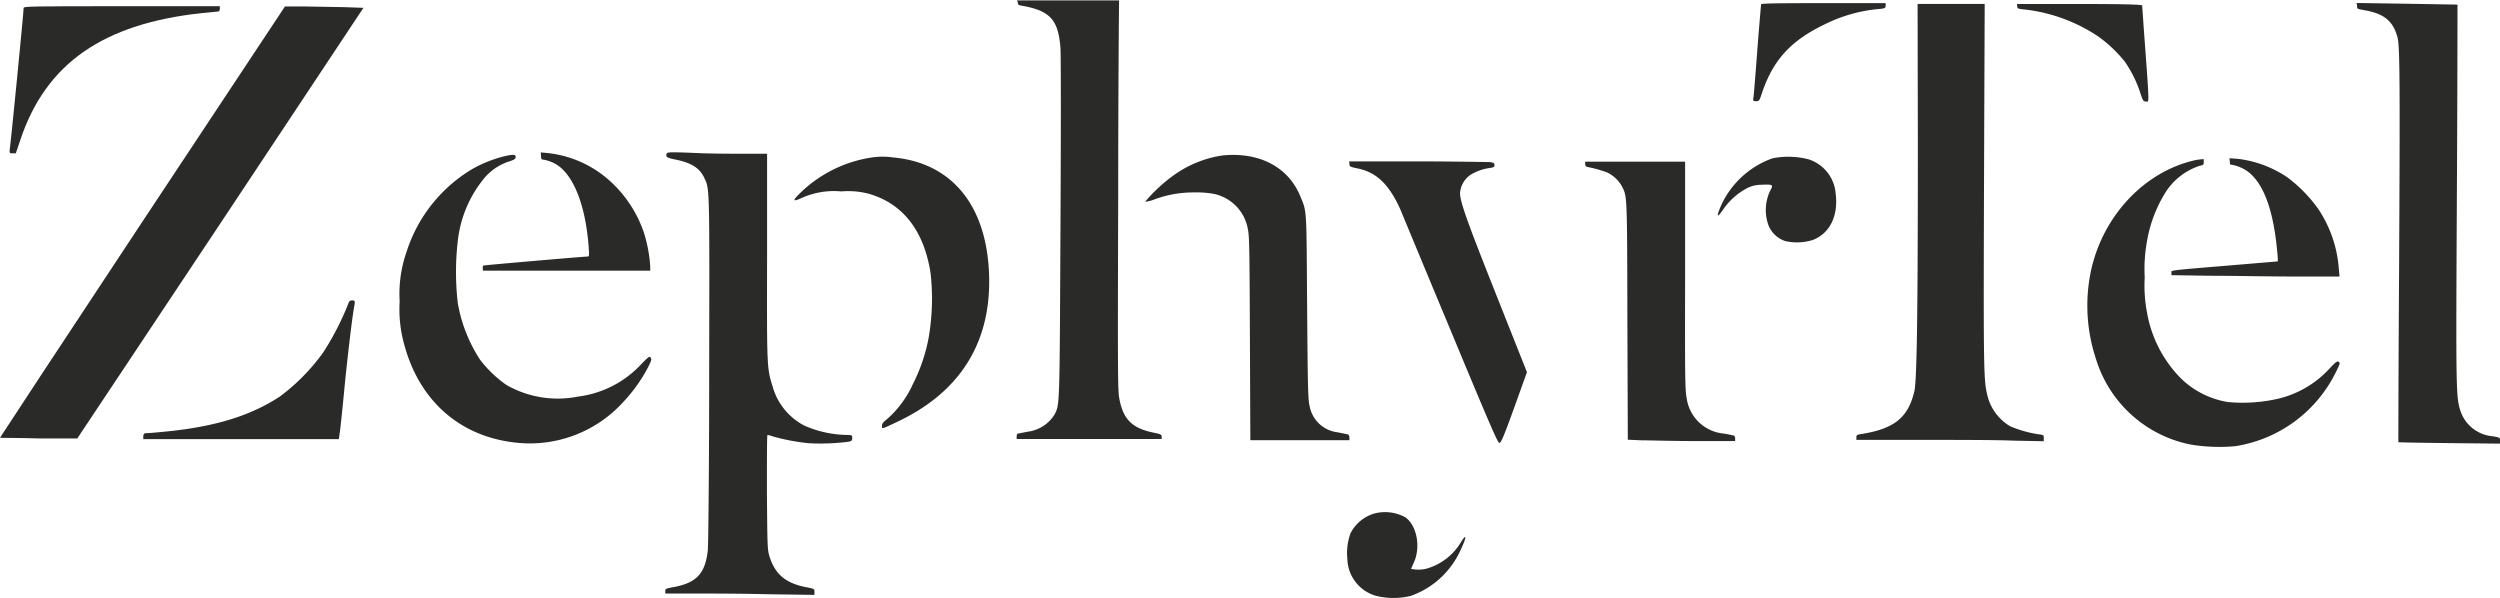
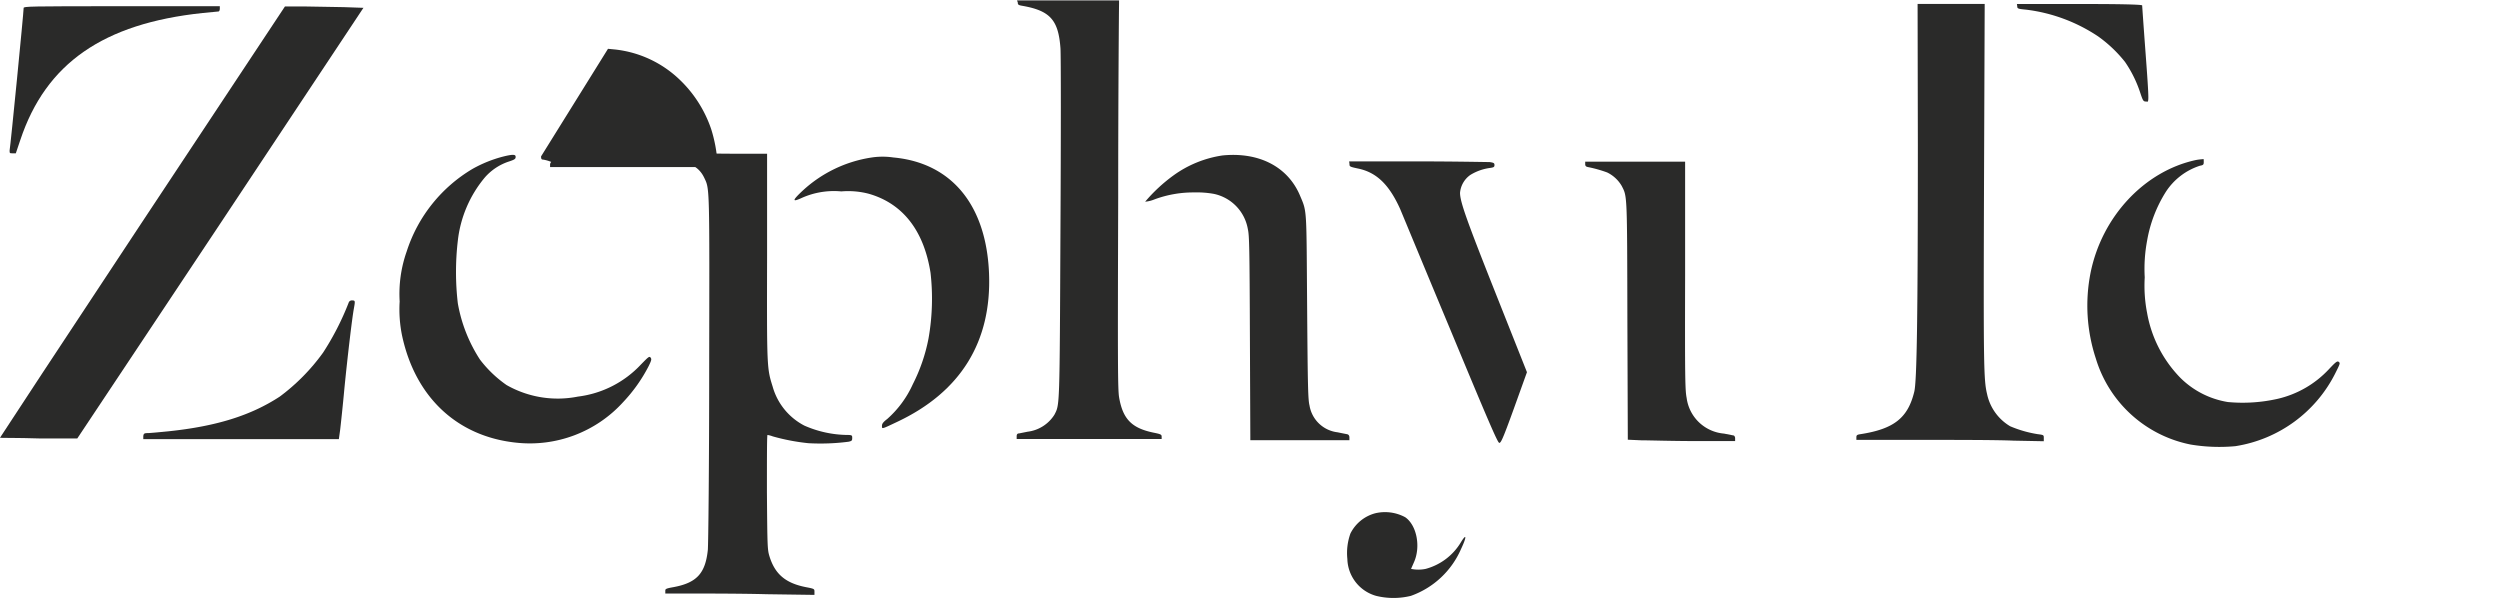
<svg xmlns="http://www.w3.org/2000/svg" id="Layer_1" data-name="Layer 1" viewBox="0 0 294 70.35">
-   <path d="M210.1,1.23c0,.09-.22,2.46-.43,5.25s-.41,5.33-.45,5.61c-.08.51-.08.53.29.53s.38,0,.76-1.14c1.29-3.73,3.36-6,7.3-7.89a17.79,17.79,0,0,1,6.6-1.83c.52-.07.58-.11.58-.38V1.09h-7.3C211.71,1.09,210.14,1.12,210.1,1.23Z" transform="translate(-3 -0.72)" style="fill:#2a2a29" />
  <path d="M240.23,1.48c0,.26.12.29,1.08.38A19.5,19.5,0,0,1,249.74,5,15.51,15.51,0,0,1,252.9,8a14.16,14.16,0,0,1,1.78,3.59c.33,1,.38,1.07.7,1.07s.42.72-.1-6.23c-.2-2.69-.36-5-.36-5.07s-1-.17-7.37-.17h-7.36Z" transform="translate(-3 -0.72)" style="fill:#2a2a29" />
  <path d="M5.78,1.66c0,.54-1.53,16.11-1.65,16.75,0,.32,0,.34.34.34h.39l.53-1.57c3-9,9.74-13.69,21.43-14.93l1.88-.18c.07,0,.15-.14.15-.31V1.45H17.32C6.41,1.45,5.78,1.47,5.78,1.66Z" transform="translate(-3 -0.72)" style="fill:#2a2a29" />
-   <path d="M211.44,19.34a10.5,10.5,0,0,0-6.15,5.8c-.45,1.12-.35,1.22.31.28a7.94,7.94,0,0,1,2.76-2.52,3.62,3.62,0,0,1,1.75-.45c1.39-.07,1.45,0,1.1.62a5.27,5.27,0,0,0-.2,4.24,3.24,3.24,0,0,0,1.93,1.76,6.28,6.28,0,0,0,3.25-.13c2-.77,3-2.85,2.69-5.37a4.6,4.6,0,0,0-3.18-4.11A9.45,9.45,0,0,0,211.44,19.34Z" transform="translate(-3 -0.72)" style="fill:#2a2a29" />
  <path d="M122.69,1c0,.26.07.32.46.39,3.33.57,4.32,1.66,4.56,5,.06.76.06,10.3,0,21.19-.1,21.33-.08,20.67-.71,21.91a4.35,4.35,0,0,1-3.16,2l-1,.2c-.21,0-.28.13-.28.35v.31h17.05v-.28c0-.25-.1-.3-1-.48-2.52-.53-3.56-1.59-4-4.12-.16-.93-.17-3.85-.11-23.46,0-12.31.09-22.58.1-22.81l0-.43-6,0-6,0Z" transform="translate(-3 -0.72)" style="fill:#2a2a29" />
-   <path d="M280.19,1.43c0,.33,0,.34.85.49,2.33.39,3.4,1.28,3.91,3.21.27,1,.3,5.38.18,27.73-.07,10.89-.09,19.83-.08,19.86s2.73.07,6,.11l5.95.06v-.37c0-.34,0-.35-.9-.5a4.38,4.38,0,0,1-3.76-3c-.52-1.64-.53-2.38-.41-25.6C292,11.26,292,1.26,292,1.26l-5.92-.1-5.93-.09Z" transform="translate(-3 -0.72)" style="fill:#2a2a29" />
  <path d="M228.54,17.85c0,20.26-.12,27.69-.42,28.93-.75,3.09-2.39,4.39-6.34,5-.39.06-.47.12-.47.37v.3h7.46c4.1,0,9.07,0,11,.09l3.58.07v-.36c0-.37,0-.38-.7-.47a13.76,13.76,0,0,1-3.25-.93,5.79,5.79,0,0,1-2.72-3.79c-.4-1.68-.43-3.24-.36-24.62l.08-21.26h-7.89Z" transform="translate(-3 -0.72)" style="fill:#2a2a29" />
  <path d="M19.73,26.81C10.51,40.74,3,52.17,3,52.2s2.09,0,4.56.08l4.53,0L28.91,27,45.74,1.64l-2.28-.08c-1.26,0-3.33-.08-4.62-.08H36.51Z" transform="translate(-3 -0.72)" style="fill:#2a2a29" />
  <path d="M81.4,18.79c-.14.38,0,.49,1.06.7,1.88.39,2.81,1,3.35,2.12.65,1.37.63.67.59,22.47,0,11.45-.1,20.71-.16,21.32-.29,2.74-1.3,3.85-4,4.36-1,.18-1,.22-1,.47v.29h3.16c1.73,0,5.68,0,8.77.08l5.61.08v-.36c0-.34,0-.36-1-.55-2.39-.47-3.65-1.52-4.3-3.66-.23-.76-.24-1.19-.29-7.53,0-4.07,0-6.71.07-6.71a3.14,3.14,0,0,1,.62.17,24.45,24.45,0,0,0,4.19.8,25.75,25.75,0,0,0,4.7-.17c.4-.08.45-.14.45-.44s0-.36-.63-.36a12.87,12.87,0,0,1-5-1.1,7.42,7.42,0,0,1-3.73-4.6c-.68-2.16-.68-2.24-.65-15.37l0-12H90.71c-1.42,0-4.07,0-5.9-.09C81.8,18.59,81.47,18.6,81.4,18.79Z" transform="translate(-3 -0.72)" style="fill:#2a2a29" />
-   <path d="M66.63,19.11c0,.29.05.38.24.38a4.24,4.24,0,0,1,.95.27c2.37.88,4,4.66,4.4,9.91.08,1.14.08,1.22-.13,1.22-.47,0-12,1-12.18,1.05s-.15.18-.13.33l0,.28,9.85,0,9.84,0v-.45a16.79,16.79,0,0,0-.74-4,14.44,14.44,0,0,0-3.69-5.81,13,13,0,0,0-7.62-3.57l-.83-.08Z" transform="translate(-3 -0.72)" style="fill:#2a2a29" />
+   <path d="M66.63,19.11c0,.29.05.38.24.38a4.24,4.24,0,0,1,.95.27s-.15.18-.13.33l0,.28,9.85,0,9.84,0v-.45a16.79,16.79,0,0,0-.74-4,14.44,14.44,0,0,0-3.69-5.81,13,13,0,0,0-7.62-3.57l-.83-.08Z" transform="translate(-3 -0.72)" style="fill:#2a2a29" />
  <path d="M62.18,19.13a15,15,0,0,0-3.59,1.44,17.52,17.52,0,0,0-7.76,9.71A15,15,0,0,0,50,36.17a15.33,15.33,0,0,0,.28,4c1.54,7.23,6.45,11.85,13.36,12.6A14.82,14.82,0,0,0,76.29,48a18.38,18.38,0,0,0,3-4.24c.33-.68.36-.81.21-1s-.31,0-1.13.83a12.17,12.17,0,0,1-7.41,3.77A12.15,12.15,0,0,1,62.57,46a13.9,13.9,0,0,1-3.13-3,17.72,17.72,0,0,1-2.6-6.61,31.79,31.79,0,0,1,0-7.36A14,14,0,0,1,60,21.61a6.4,6.4,0,0,1,2.83-1.89c.7-.23.81-.31.81-.55S63.5,18.8,62.18,19.13Z" transform="translate(-3 -0.72)" style="fill:#2a2a29" />
  <path d="M146.77,19A13.1,13.1,0,0,0,141,21.35a18.86,18.86,0,0,0-3.33,3.09,3.76,3.76,0,0,0,1.12-.28,13.13,13.13,0,0,1,4.69-.81,11.06,11.06,0,0,1,2.27.17,5.12,5.12,0,0,1,4,4.16c.17.72.2,2.29.24,12.81l.05,12h11.65l0-.33c0-.23-.12-.35-.28-.38s-.63-.12-1.1-.22A3.79,3.79,0,0,1,157,48.41c-.17-.69-.21-2-.28-11.5-.09-11.71,0-11.22-.81-13.12C154.5,20.36,151.1,18.57,146.77,19Z" transform="translate(-3 -0.72)" style="fill:#2a2a29" />
  <path d="M105.45,19.25a15.3,15.3,0,0,0-8,3.84c-1.27,1.18-1.33,1.43-.26.95a9.27,9.27,0,0,1,4.75-.81,9.56,9.56,0,0,1,3.24.28c4,1.15,6.47,4.34,7.25,9.29a26.88,26.88,0,0,1-.24,7.74,20.24,20.24,0,0,1-1.85,5.38,12.08,12.08,0,0,1-3,4.07c-.47.36-.62.56-.62.8,0,.41-.07.42,1.77-.45,7.47-3.51,11.14-9.42,10.82-17.47s-4.42-13-11.24-13.63A8.66,8.66,0,0,0,105.45,19.25Z" transform="translate(-3 -0.72)" style="fill:#2a2a29" />
  <path d="M261.19,19.55c-6,1.31-11,6.62-12.34,13.25a19.87,19.87,0,0,0,.62,10.08A14.62,14.62,0,0,0,260.63,53a20.49,20.49,0,0,0,5.25.19,15.89,15.89,0,0,0,11.81-8.69c.5-1,.53-1.08.35-1.22s-.35,0-1.18.88a11.9,11.9,0,0,1-6,3.46A18.68,18.68,0,0,1,265,48a10.23,10.23,0,0,1-5.62-2.88,14.52,14.52,0,0,1-3.88-7.59,16.76,16.76,0,0,1-.28-4.19,18,18,0,0,1,.28-4.32,15.77,15.77,0,0,1,2.21-5.75,7.54,7.54,0,0,1,4-3.06c.4-.07.45-.13.45-.44s0-.36-.08-.34S261.62,19.46,261.19,19.55Z" transform="translate(-3 -0.72)" style="fill:#2a2a29" />
-   <path d="M265.23,19.72c0,.29,0,.38.24.38a4.53,4.53,0,0,1,2.13,1c1.59,1.4,2.61,4.1,3.09,8.15.1.88.18,1.73.18,1.9v.31l-5.6.47c-7.57.63-6.91.56-6.91.88v.27l4.62.07c2.54,0,7,.09,9.88.09h5.27l-.08-.84a14.57,14.57,0,0,0-2.41-7.09A16.87,16.87,0,0,0,272,21.58a13.17,13.17,0,0,0-5.82-2.18l-1-.07Z" transform="translate(-3 -0.72)" style="fill:#2a2a29" />
  <path d="M161.7,20c0,.31,0,.33,1.1.56,2.11.47,3.57,1.89,4.85,4.72.23.54,2.9,7,5.92,14.23,4.54,10.93,5.55,13.26,5.74,13.29s.42-.43,1.76-4.14l1.5-4.17-3.64-9.17c-3.47-8.74-4.23-10.88-4.23-11.93a2.87,2.87,0,0,1,1.2-2.09,5.9,5.9,0,0,1,2.33-.83c.43-.06.52-.11.52-.34s-.09-.28-.57-.35c-.32,0-4.16-.08-8.52-.08h-8Z" transform="translate(-3 -0.72)" style="fill:#2a2a29" />
  <path d="M189.42,20c0,.23.07.32.34.37A15.2,15.2,0,0,1,192,21a4,4,0,0,1,1.71,1.58c.65,1.27.64.79.67,15.85l.05,14,1.56.07c.86,0,3.69.09,6.32.09h4.74V52.3a.43.43,0,0,0-.14-.36l-1.17-.23a4.84,4.84,0,0,1-4.39-4.19c-.18-.89-.21-2.29-.18-14.39V19.73H189.42Z" transform="translate(-3 -0.72)" style="fill:#2a2a29" />
  <path d="M44,36.32a32.07,32.07,0,0,1-3,5.86,23.67,23.67,0,0,1-5.1,5.18c-3.41,2.23-7.46,3.49-13.08,4.08-1,.1-2.07.2-2.38.21-.5,0-.55.06-.59.37l0,.34h23l.15-1.08c.07-.59.31-2.78.5-4.87.38-3.83.91-8.31,1.12-9.43.16-.87.15-.93-.2-.93A.39.39,0,0,0,44,36.32Z" transform="translate(-3 -0.72)" style="fill:#2a2a29" />
  <path d="M164.73,61.08a4.58,4.58,0,0,0-2.92,2.38,6.81,6.81,0,0,0-.36,3,4.63,4.63,0,0,0,3.37,4.33,8.54,8.54,0,0,0,4.11,0,10.13,10.13,0,0,0,5.89-5.51c.68-1.43.66-1.89,0-.82a6.92,6.92,0,0,1-4.16,3.16,4.19,4.19,0,0,1-1.72,0l.32-.73c.85-1.84.36-4.39-1-5.34A5,5,0,0,0,164.73,61.08Z" transform="translate(-3 -0.72)" style="fill:#2a2a29" />
</svg>